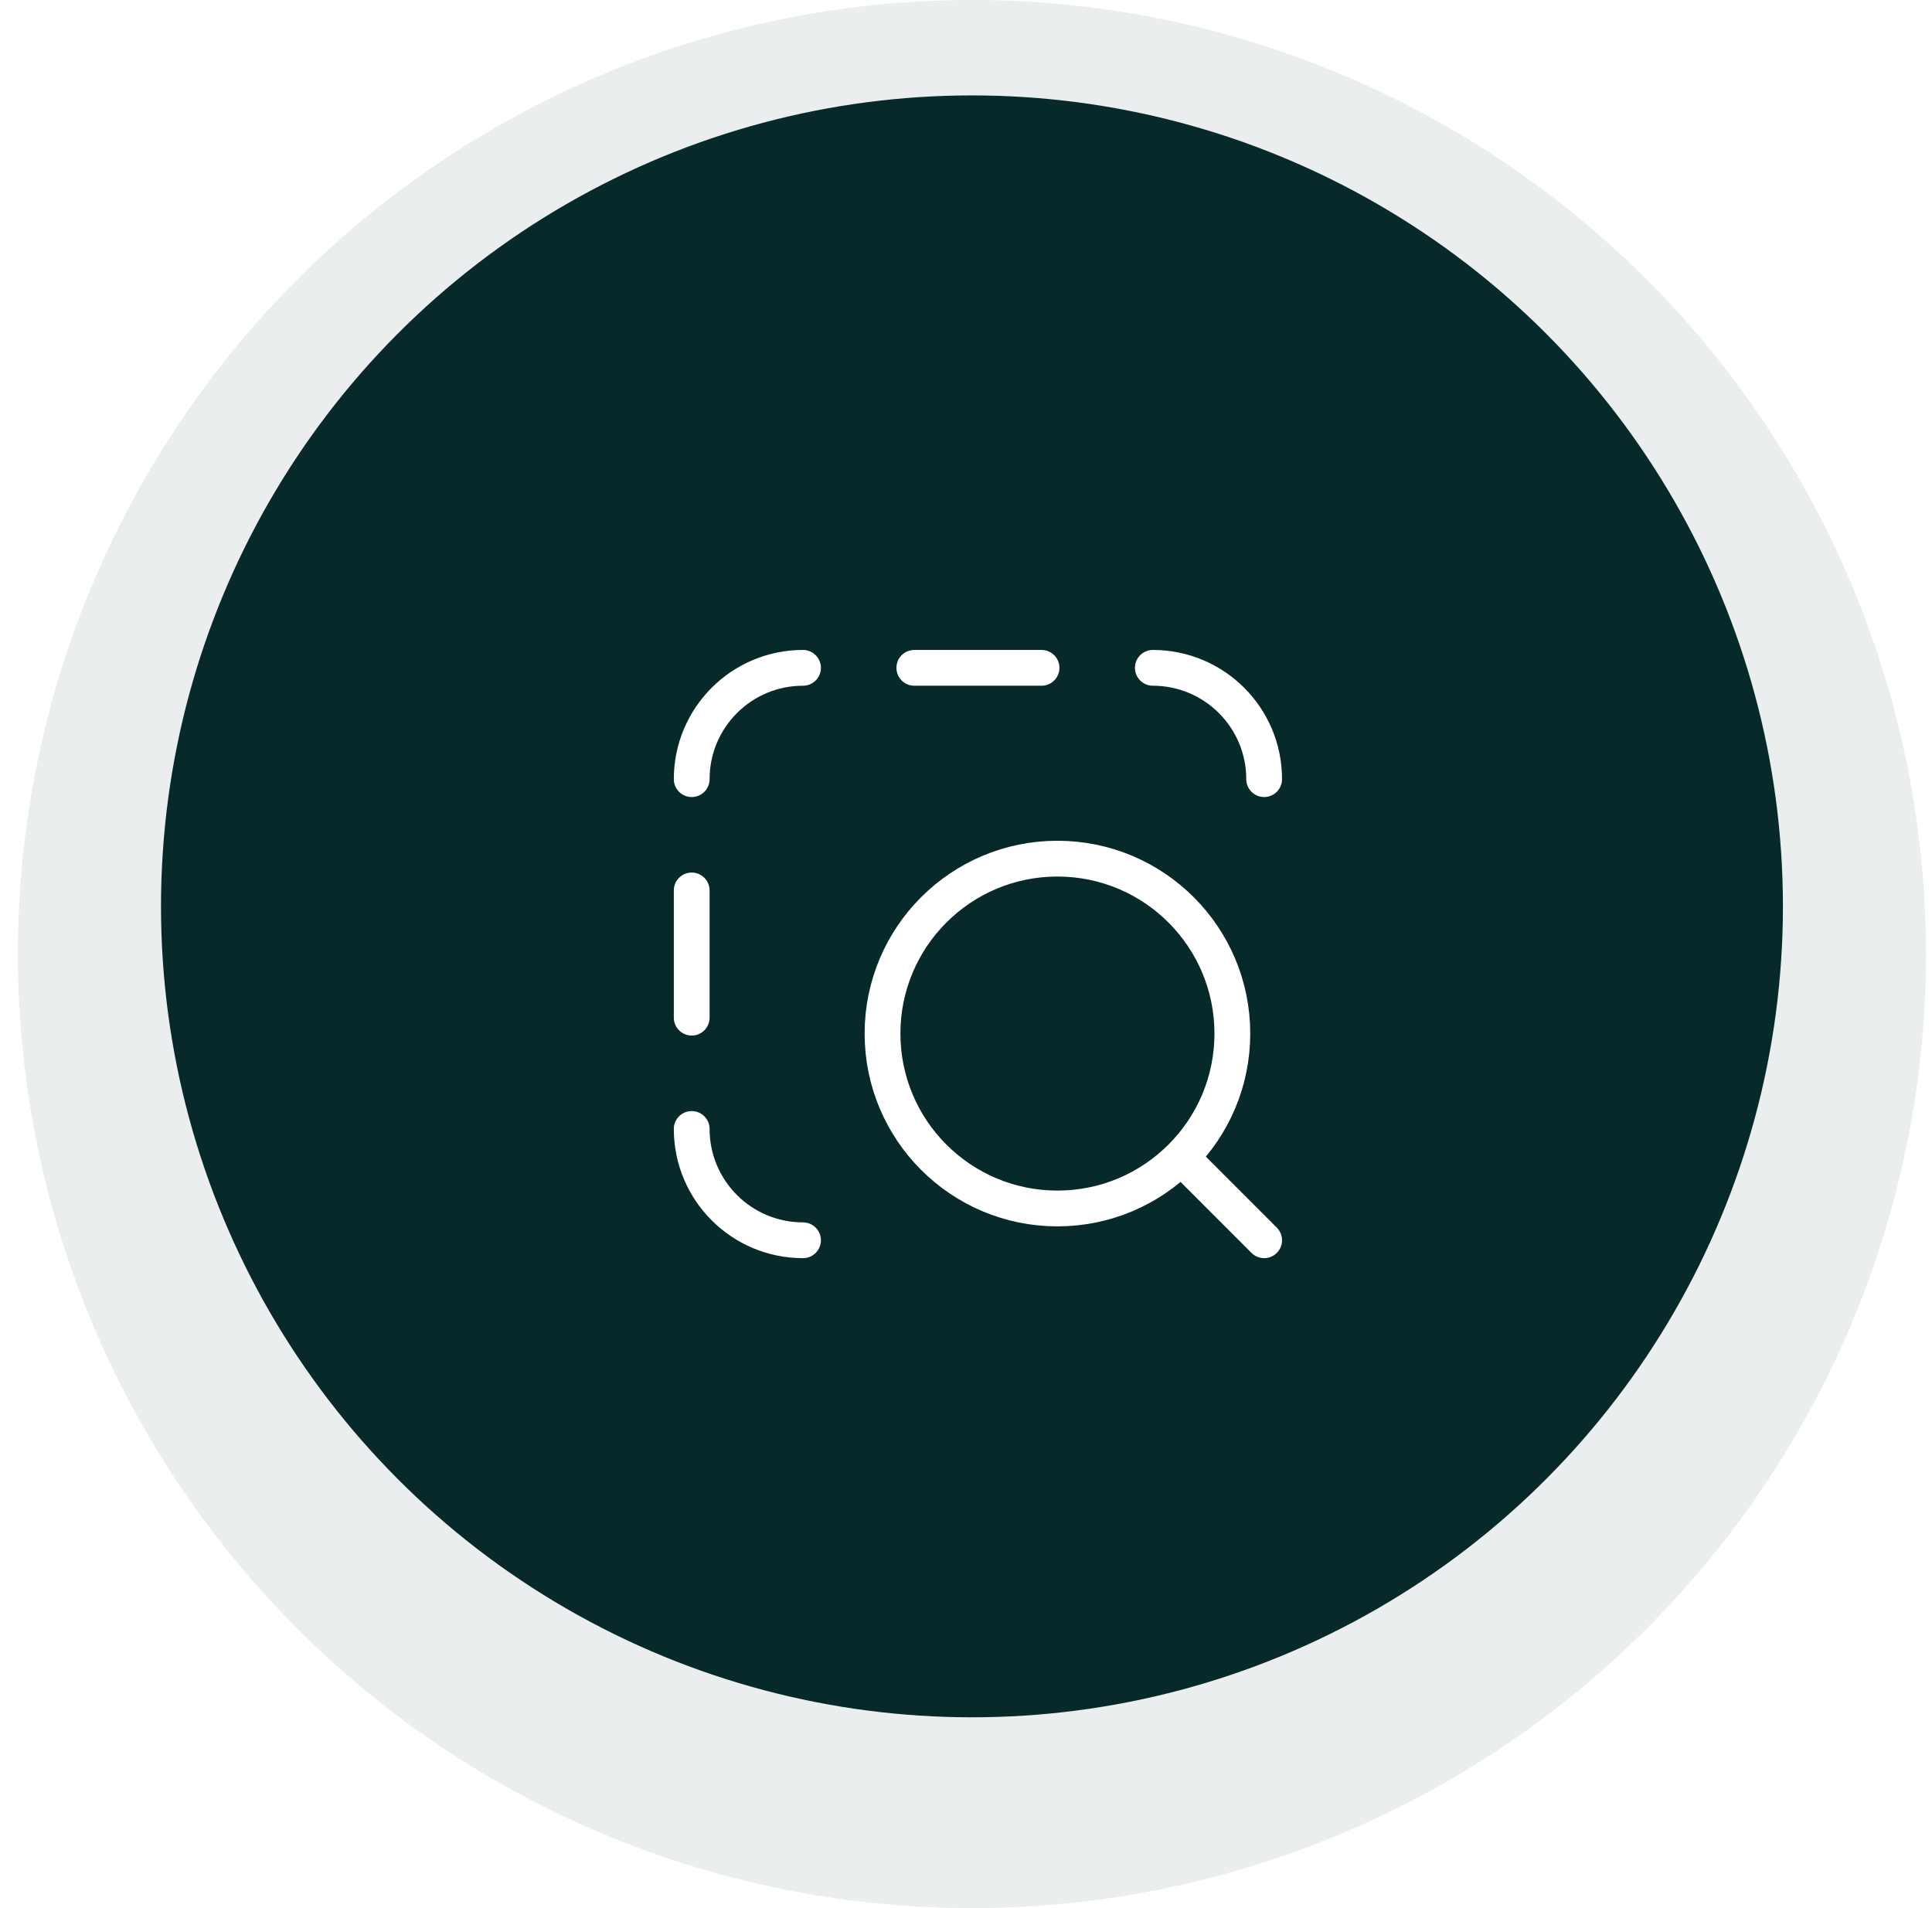
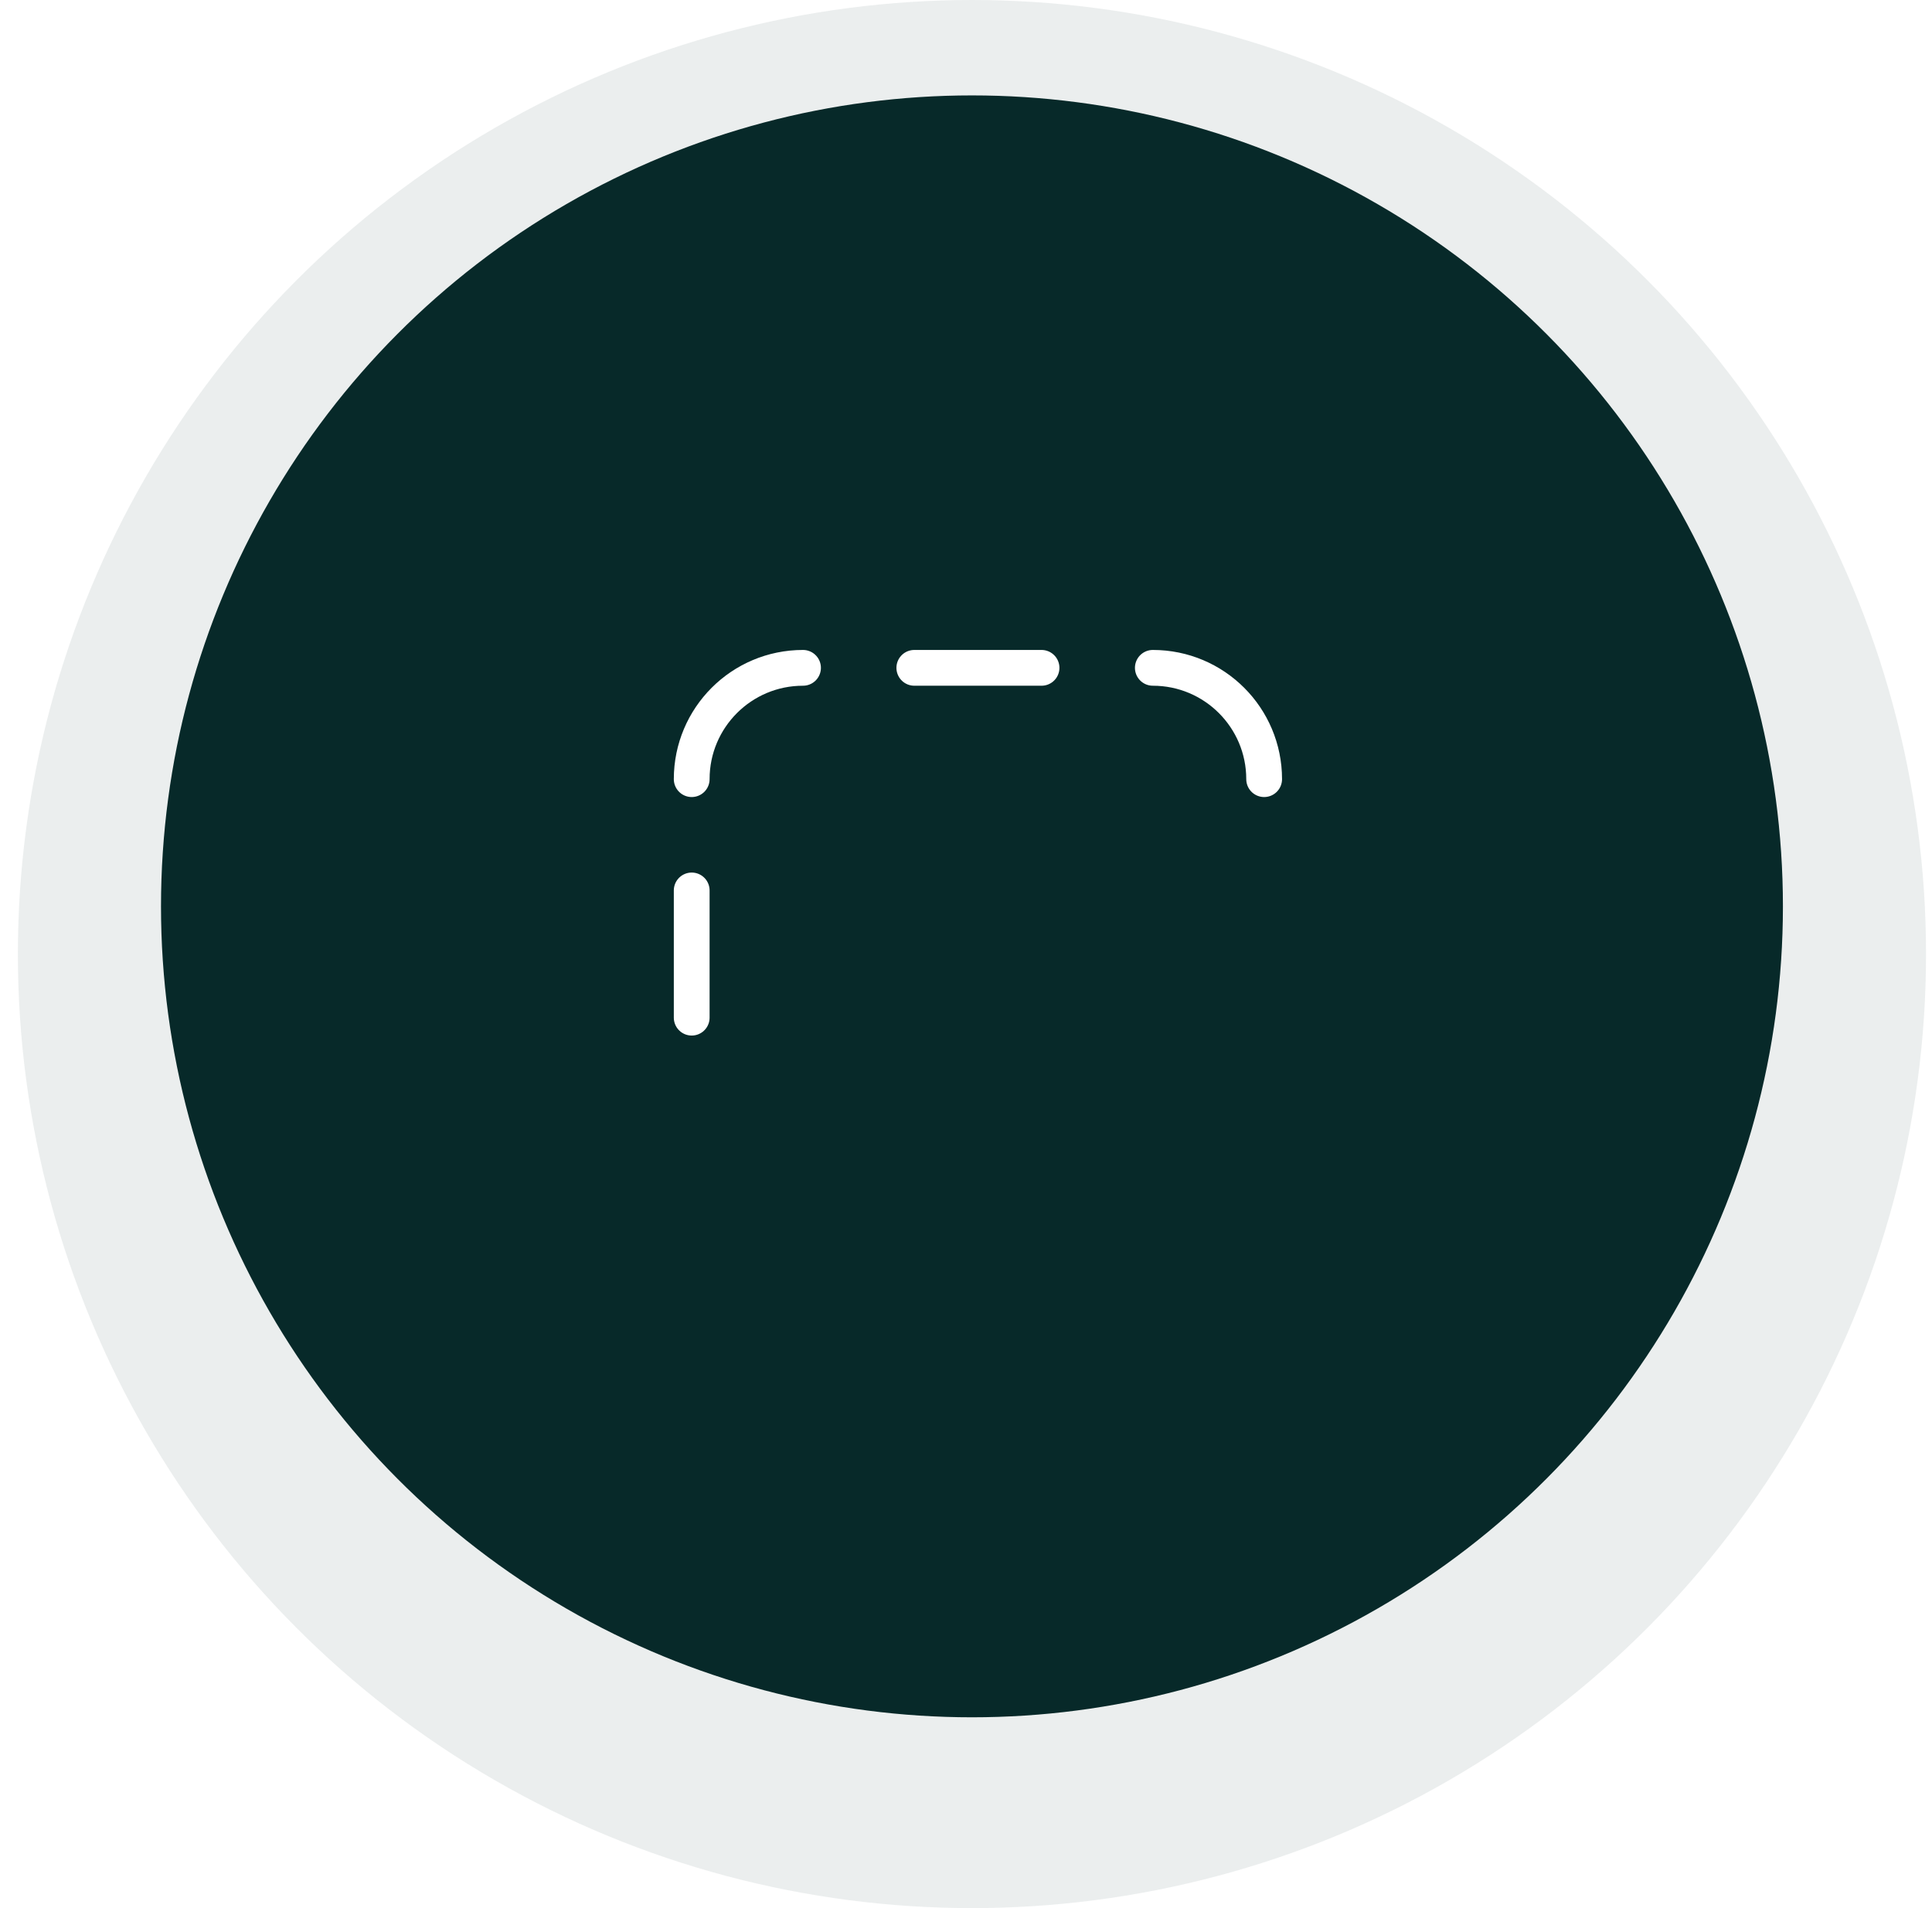
<svg xmlns="http://www.w3.org/2000/svg" width="81" height="80" viewBox="0 0 81 80" fill="none">
  <circle opacity="0.08" cx="40" cy="40" r="40" transform="matrix(-1 0 0 1 80.75 0)" fill="#072929" />
  <g filter="url(#filter0_di_71_16872)">
    <circle cx="40.75" cy="40" r="34" fill="#072929" />
  </g>
-   <path d="M49.669 48.667L53 52M51.667 43.333C51.667 39.283 48.383 36 44.333 36C40.283 36 37 39.283 37 43.333C37 47.383 40.283 50.667 44.333 50.667C48.383 50.667 51.667 47.383 51.667 43.333Z" stroke="white" stroke-width="1.5" stroke-linecap="round" stroke-linejoin="round" />
-   <path d="M38.333 28H43.667M29 37.333V42.667M33.667 52C31.089 52 29 49.911 29 47.333M48.333 28C50.911 28 53 30.089 53 32.667M29 32.667C29 30.089 31.089 28 33.667 28" stroke="white" stroke-width="1.5" stroke-linecap="round" stroke-linejoin="round" />
+   <path d="M38.333 28H43.667M29 37.333V42.667M33.667 52M48.333 28C50.911 28 53 30.089 53 32.667M29 32.667C29 30.089 31.089 28 33.667 28" stroke="white" stroke-width="1.5" stroke-linecap="round" stroke-linejoin="round" />
  <defs>
    <filter id="filter0_di_71_16872" x="2.75" y="4" width="76" height="76" filterUnits="userSpaceOnUse" color-interpolation-filters="sRGB">
      <feFlood flood-opacity="0" result="BackgroundImageFix" />
      <feColorMatrix in="SourceAlpha" type="matrix" values="0 0 0 0 0 0 0 0 0 0 0 0 0 0 0 0 0 0 127 0" result="hardAlpha" />
      <feOffset dy="2" />
      <feGaussianBlur stdDeviation="2" />
      <feColorMatrix type="matrix" values="0 0 0 0 0.184 0 0 0 0 0.169 0 0 0 0 0.239 0 0 0 0.16 0" />
      <feBlend mode="normal" in2="BackgroundImageFix" result="effect1_dropShadow_71_16872" />
      <feBlend mode="normal" in="SourceGraphic" in2="effect1_dropShadow_71_16872" result="shape" />
      <feColorMatrix in="SourceAlpha" type="matrix" values="0 0 0 0 0 0 0 0 0 0 0 0 0 0 0 0 0 0 127 0" result="hardAlpha" />
      <feOffset dy="-4" />
      <feComposite in2="hardAlpha" operator="arithmetic" k2="-1" k3="1" />
      <feColorMatrix type="matrix" values="0 0 0 0 1 0 0 0 0 1 0 0 0 0 1 0 0 0 0.12 0" />
      <feBlend mode="normal" in2="shape" result="effect2_innerShadow_71_16872" />
    </filter>
  </defs>
</svg>